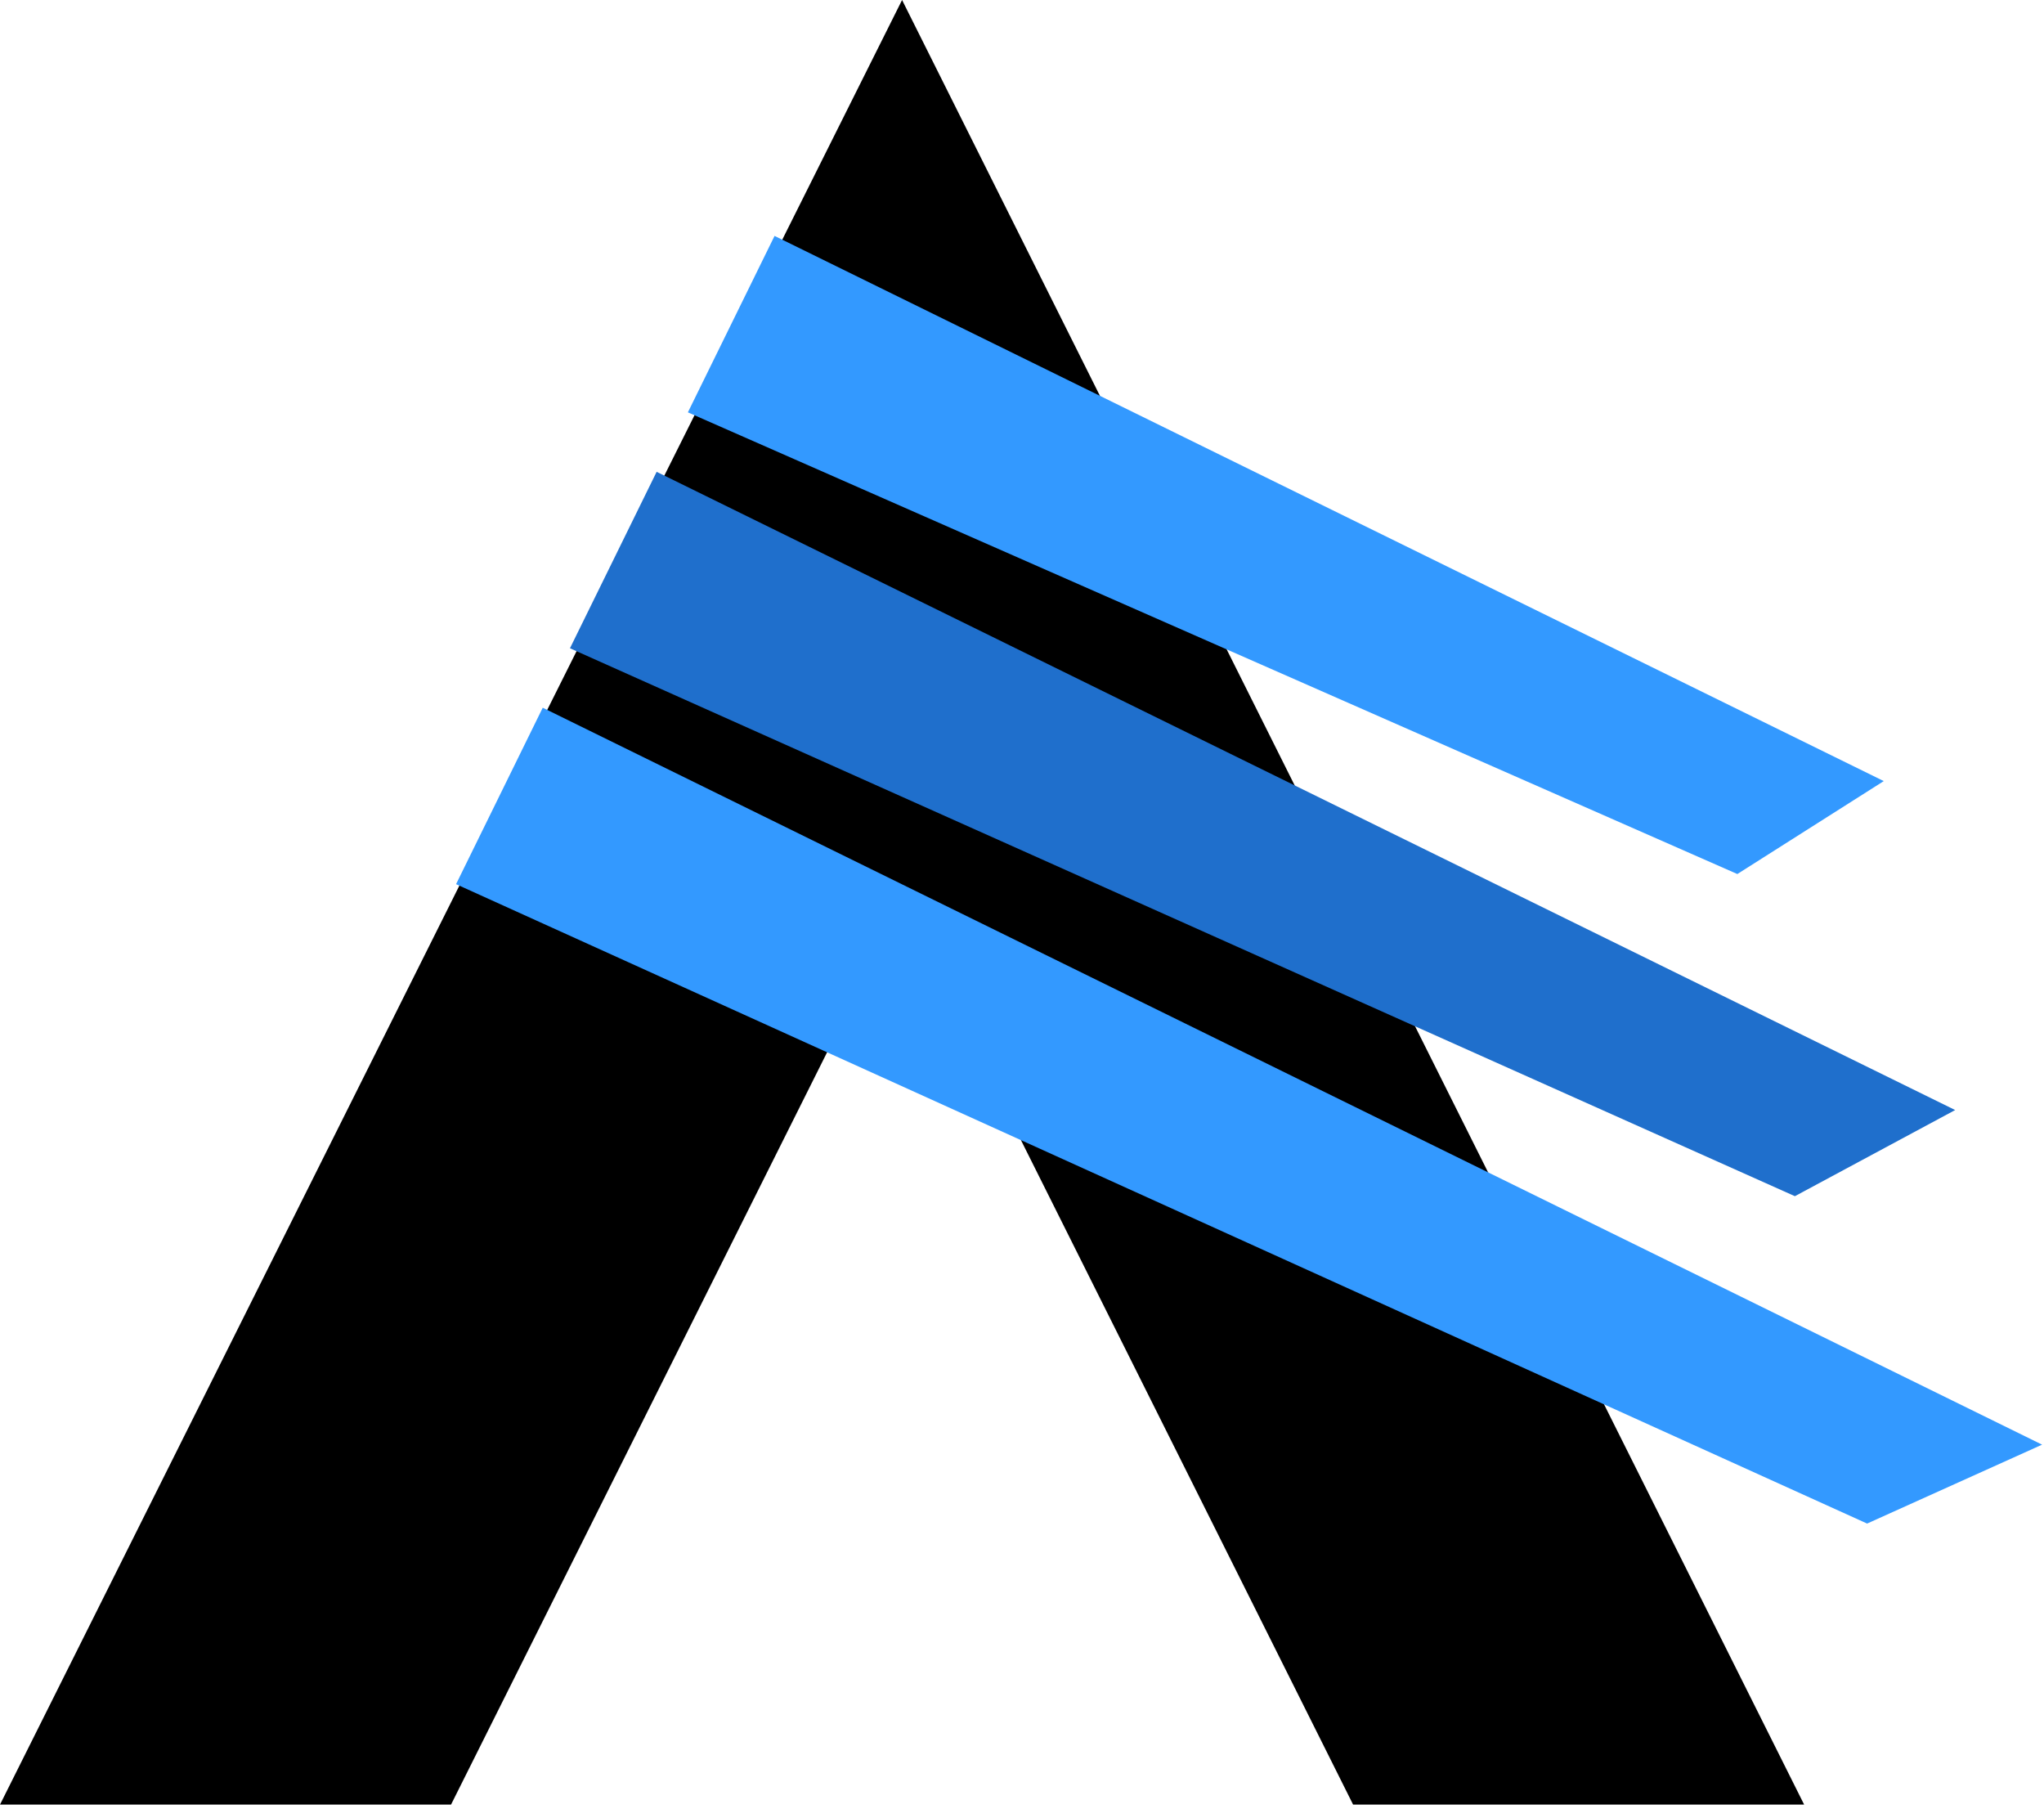
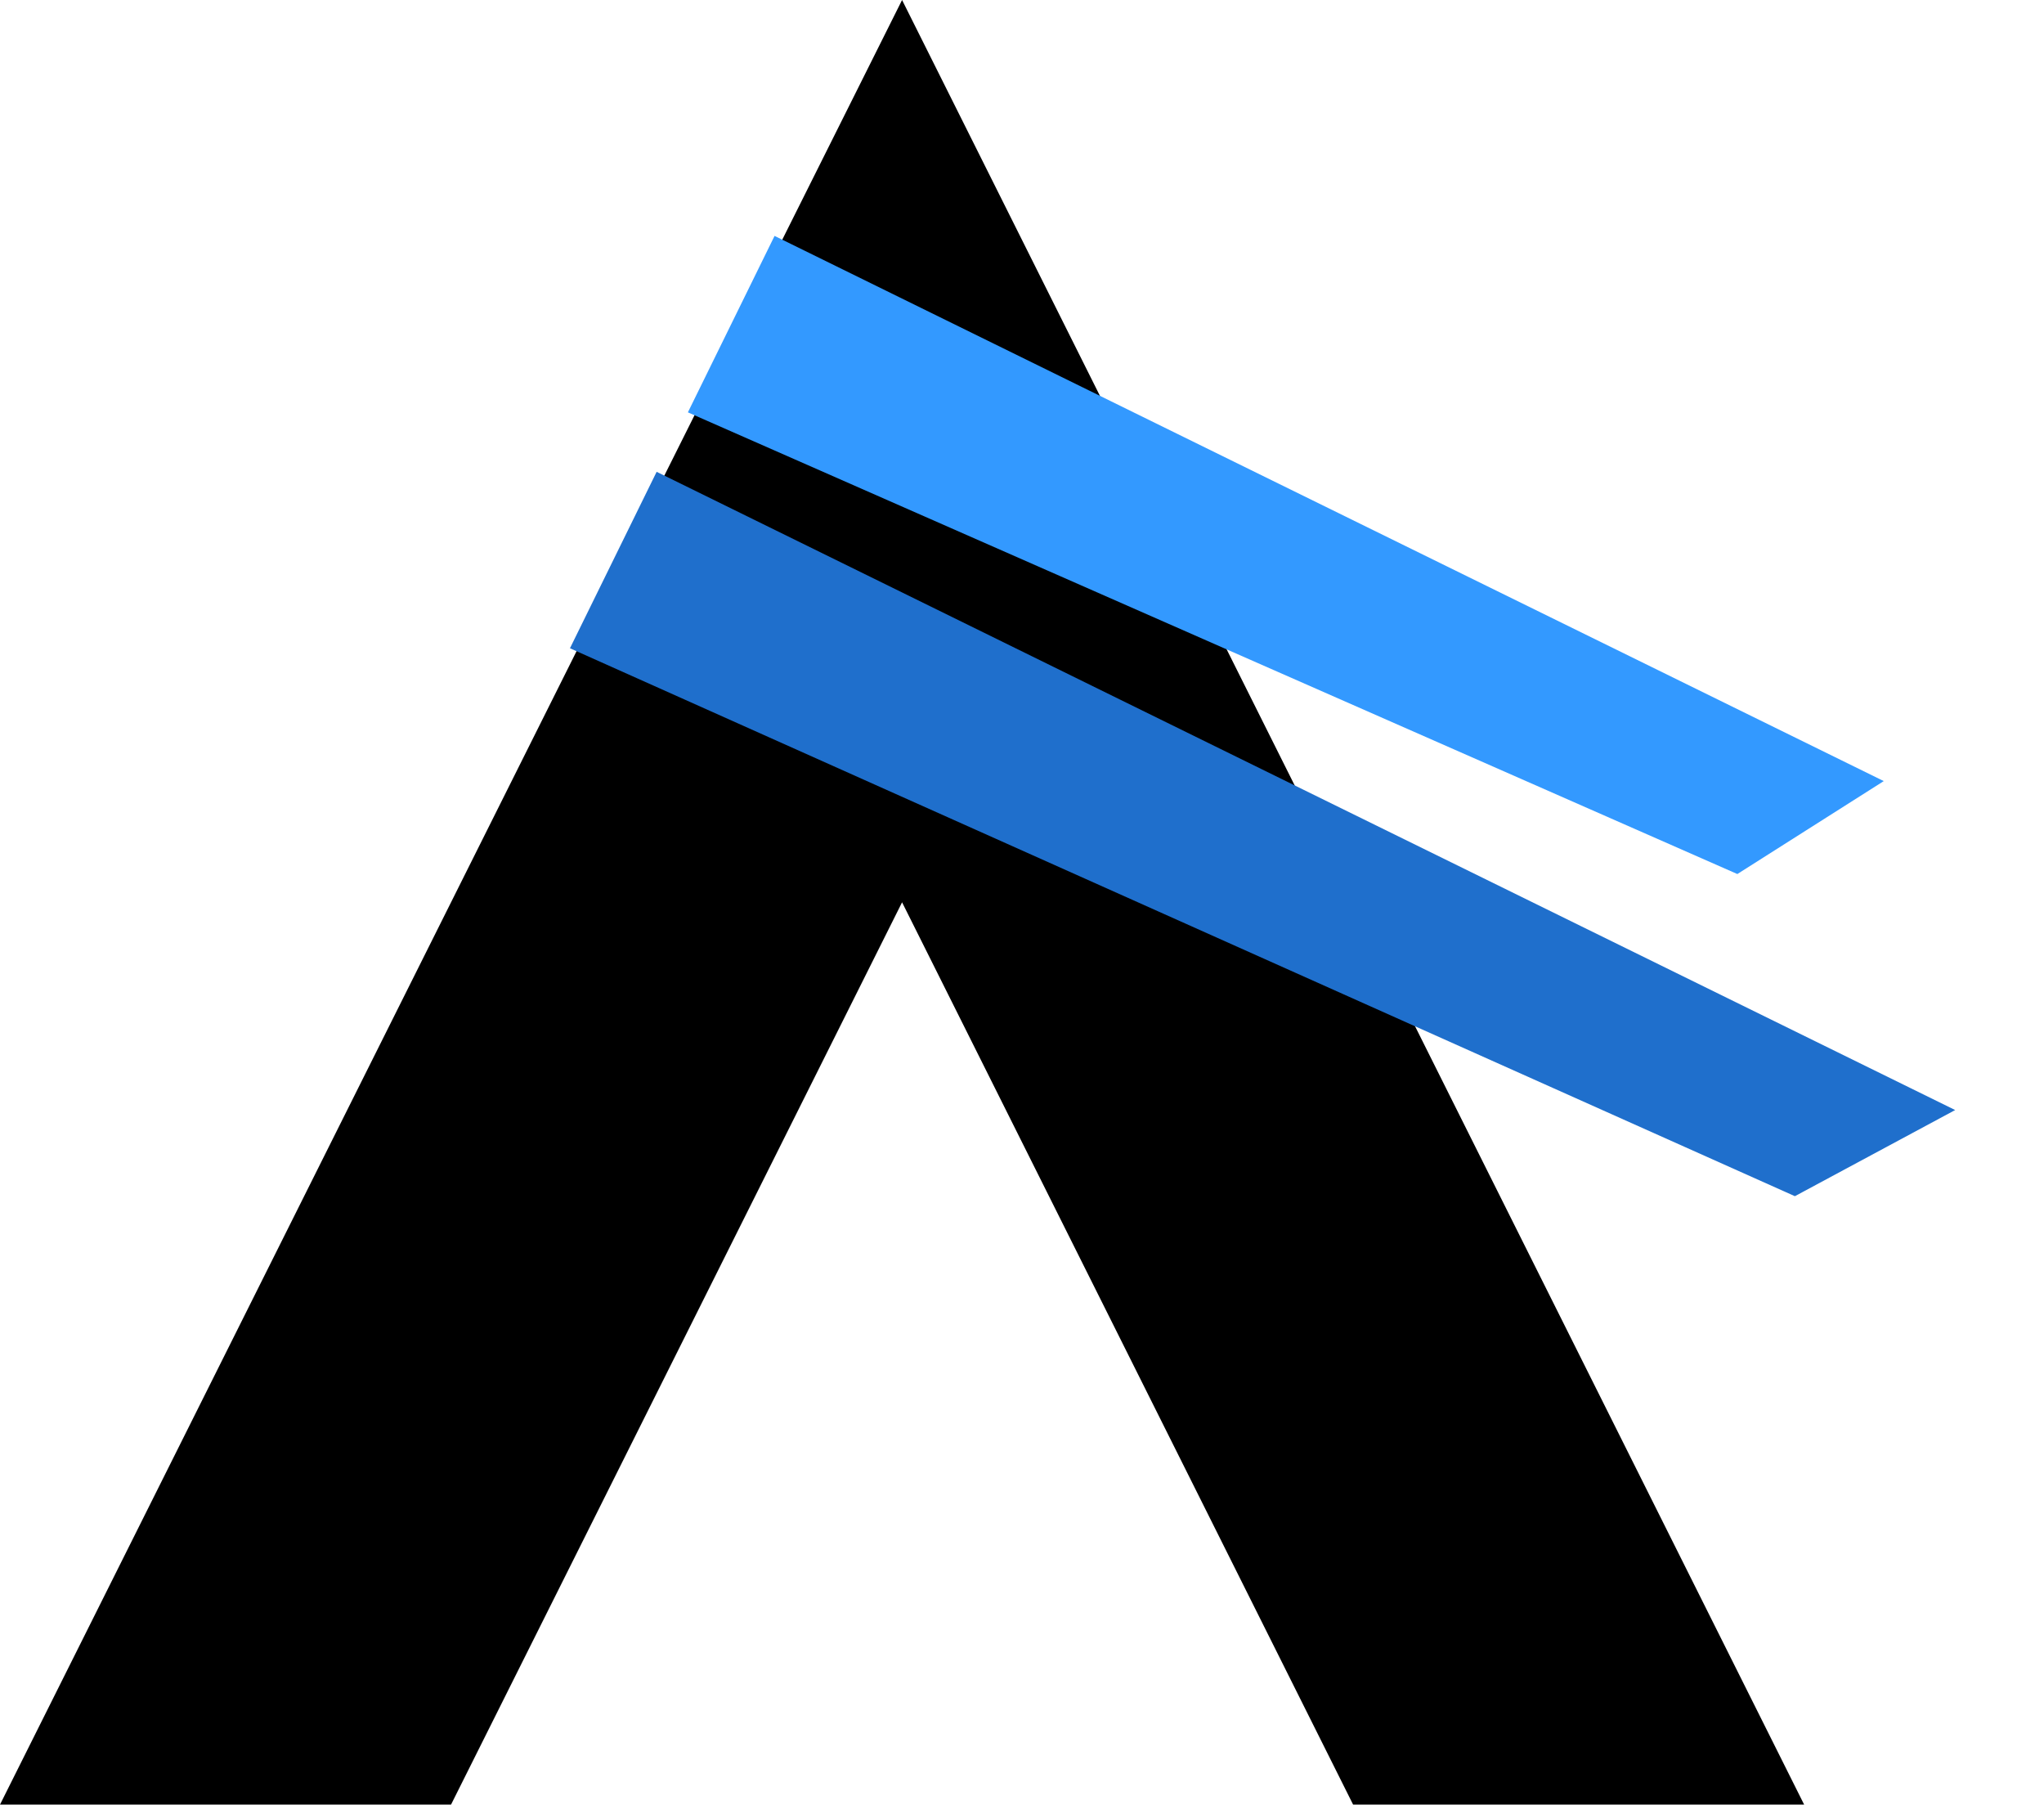
<svg xmlns="http://www.w3.org/2000/svg" width="104" height="92" viewBox="0 0 104 92" fill="none">
  <path d="M68.847 91.796H91.796L45.898 0L0 91.796H22.949L45.898 45.898L68.847 91.796Z" fill="black" />
-   <path d="M27.615 36L103.903 73.486L95 77.5L23.205 44.975L27.615 36Z" fill="#3399FF" />
  <path d="M33.41 24L99.48 56.465L91.325 60.847L29 32.975L33.41 24Z" fill="#1F6FCC" />
  <path d="M39.41 12L95.847 39.732L88.397 44.46L35 20.975L39.41 12Z" fill="#3399FF" />
</svg>